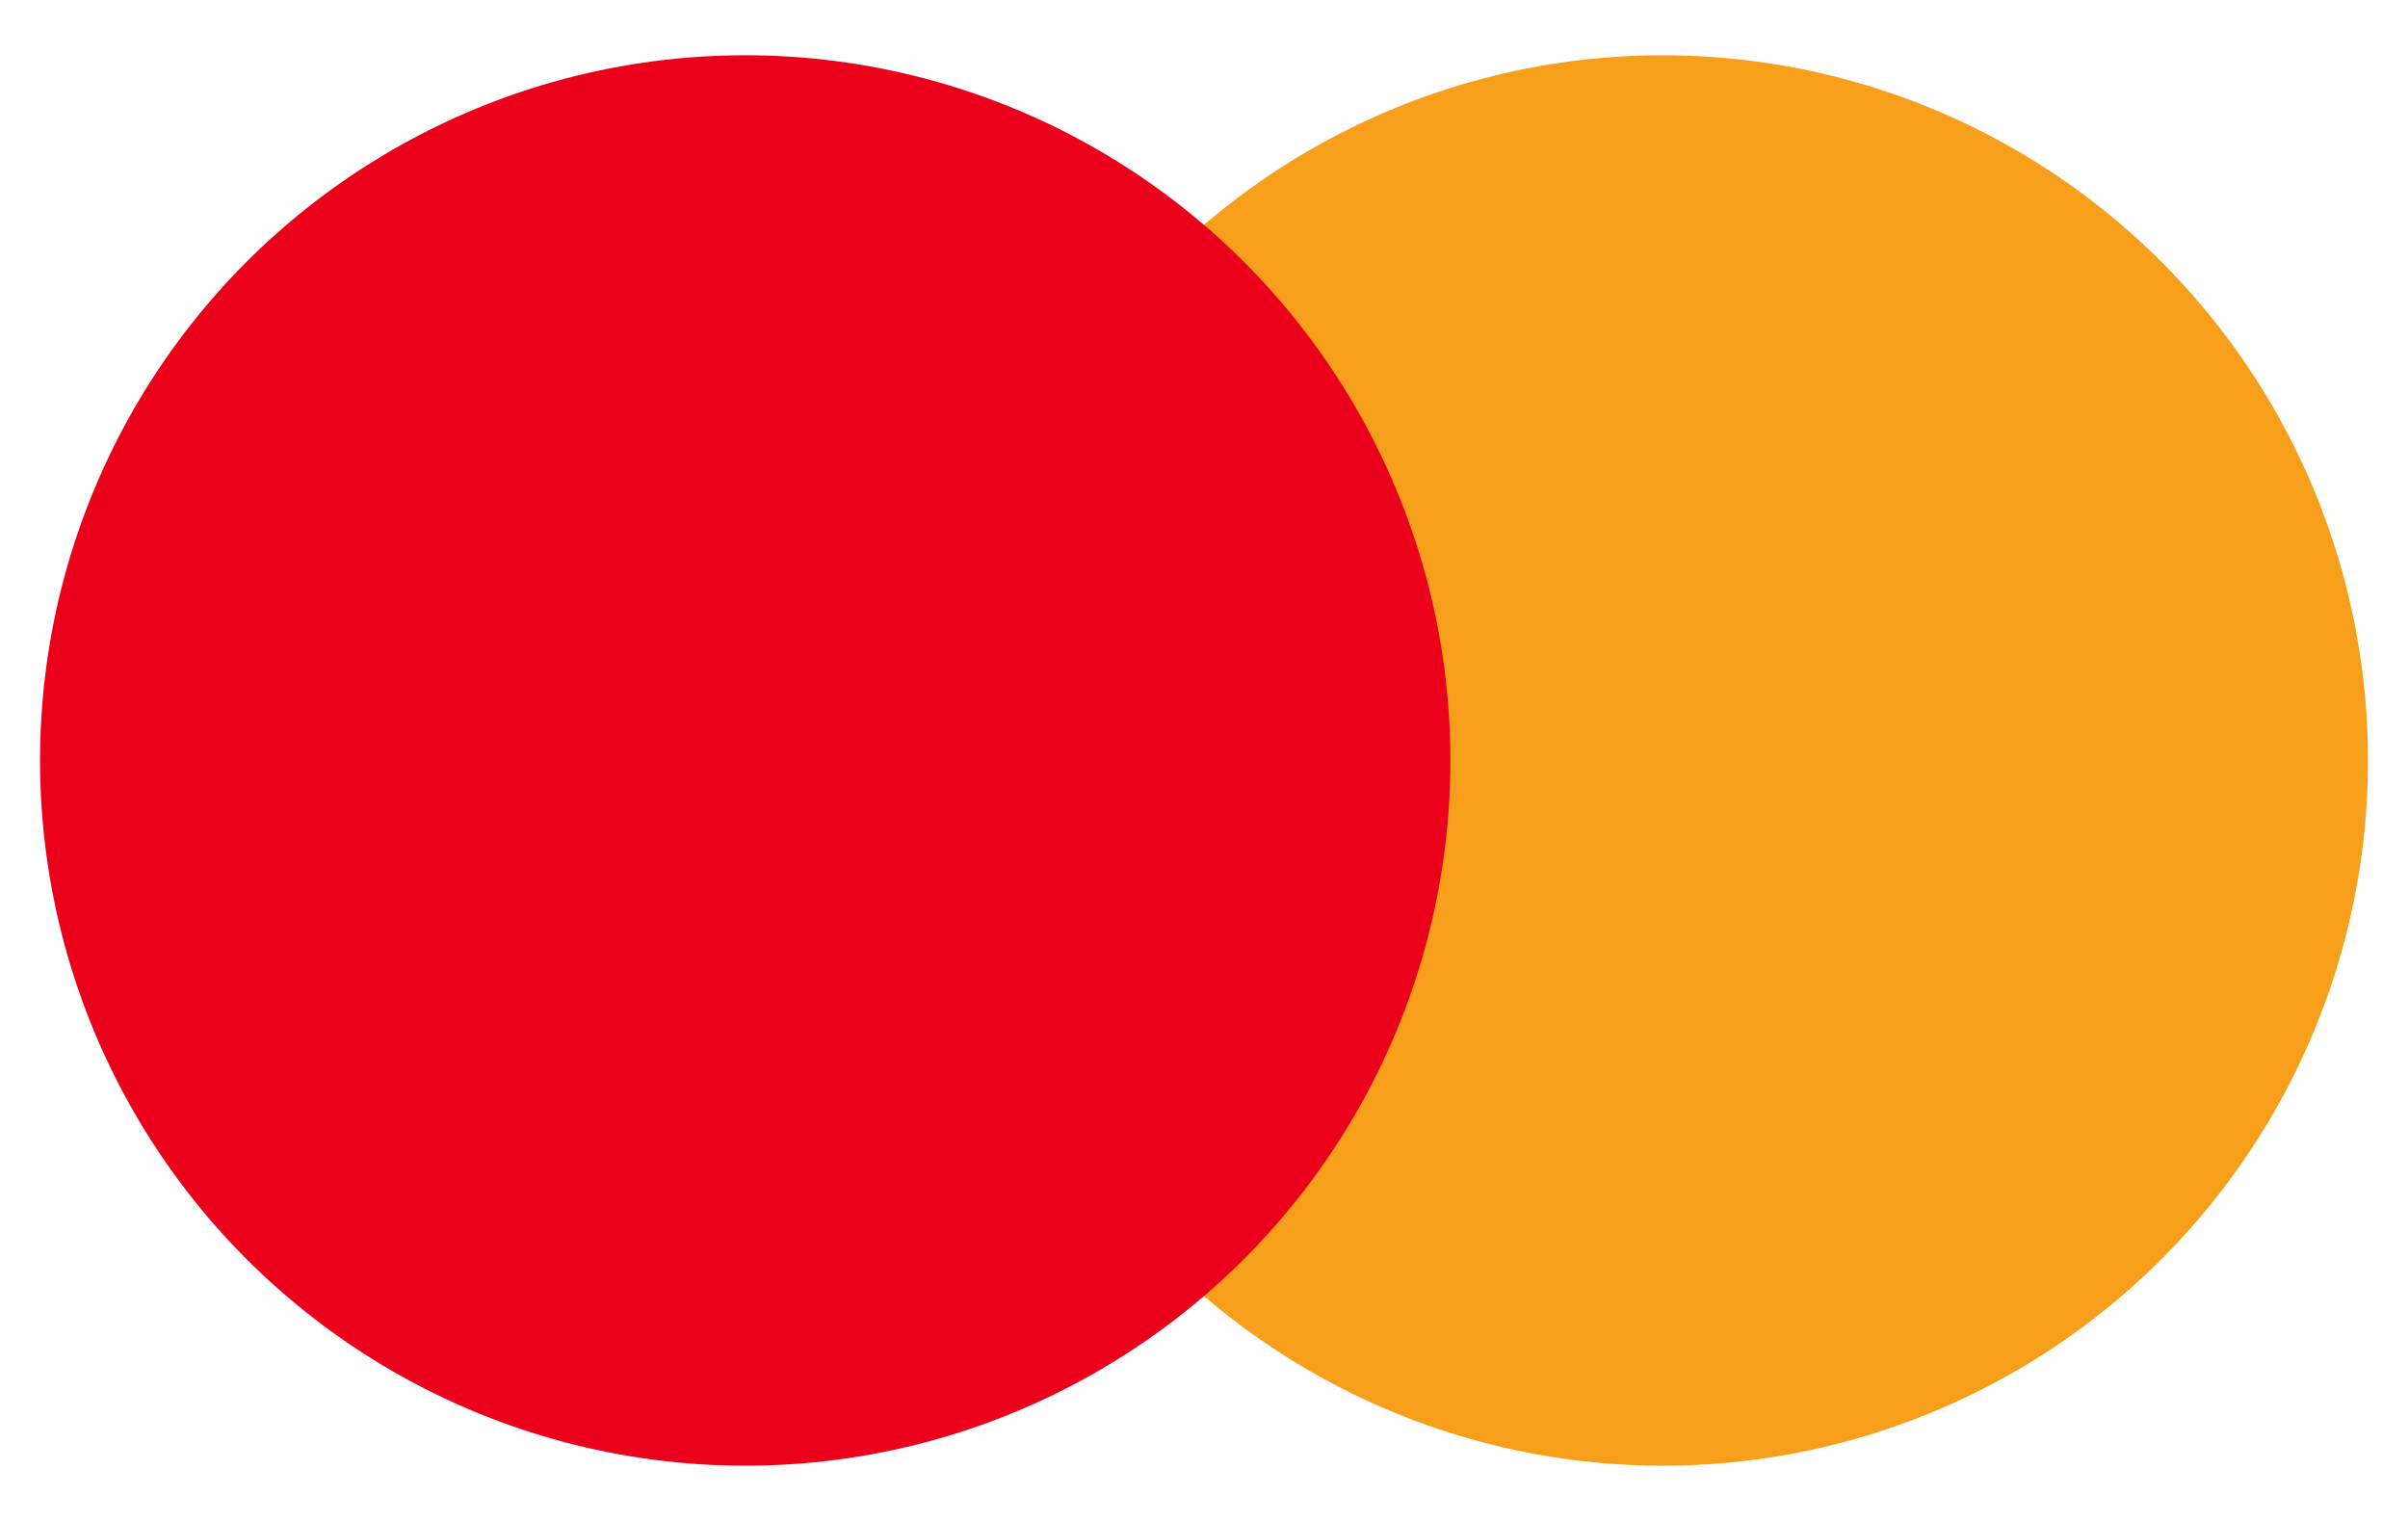
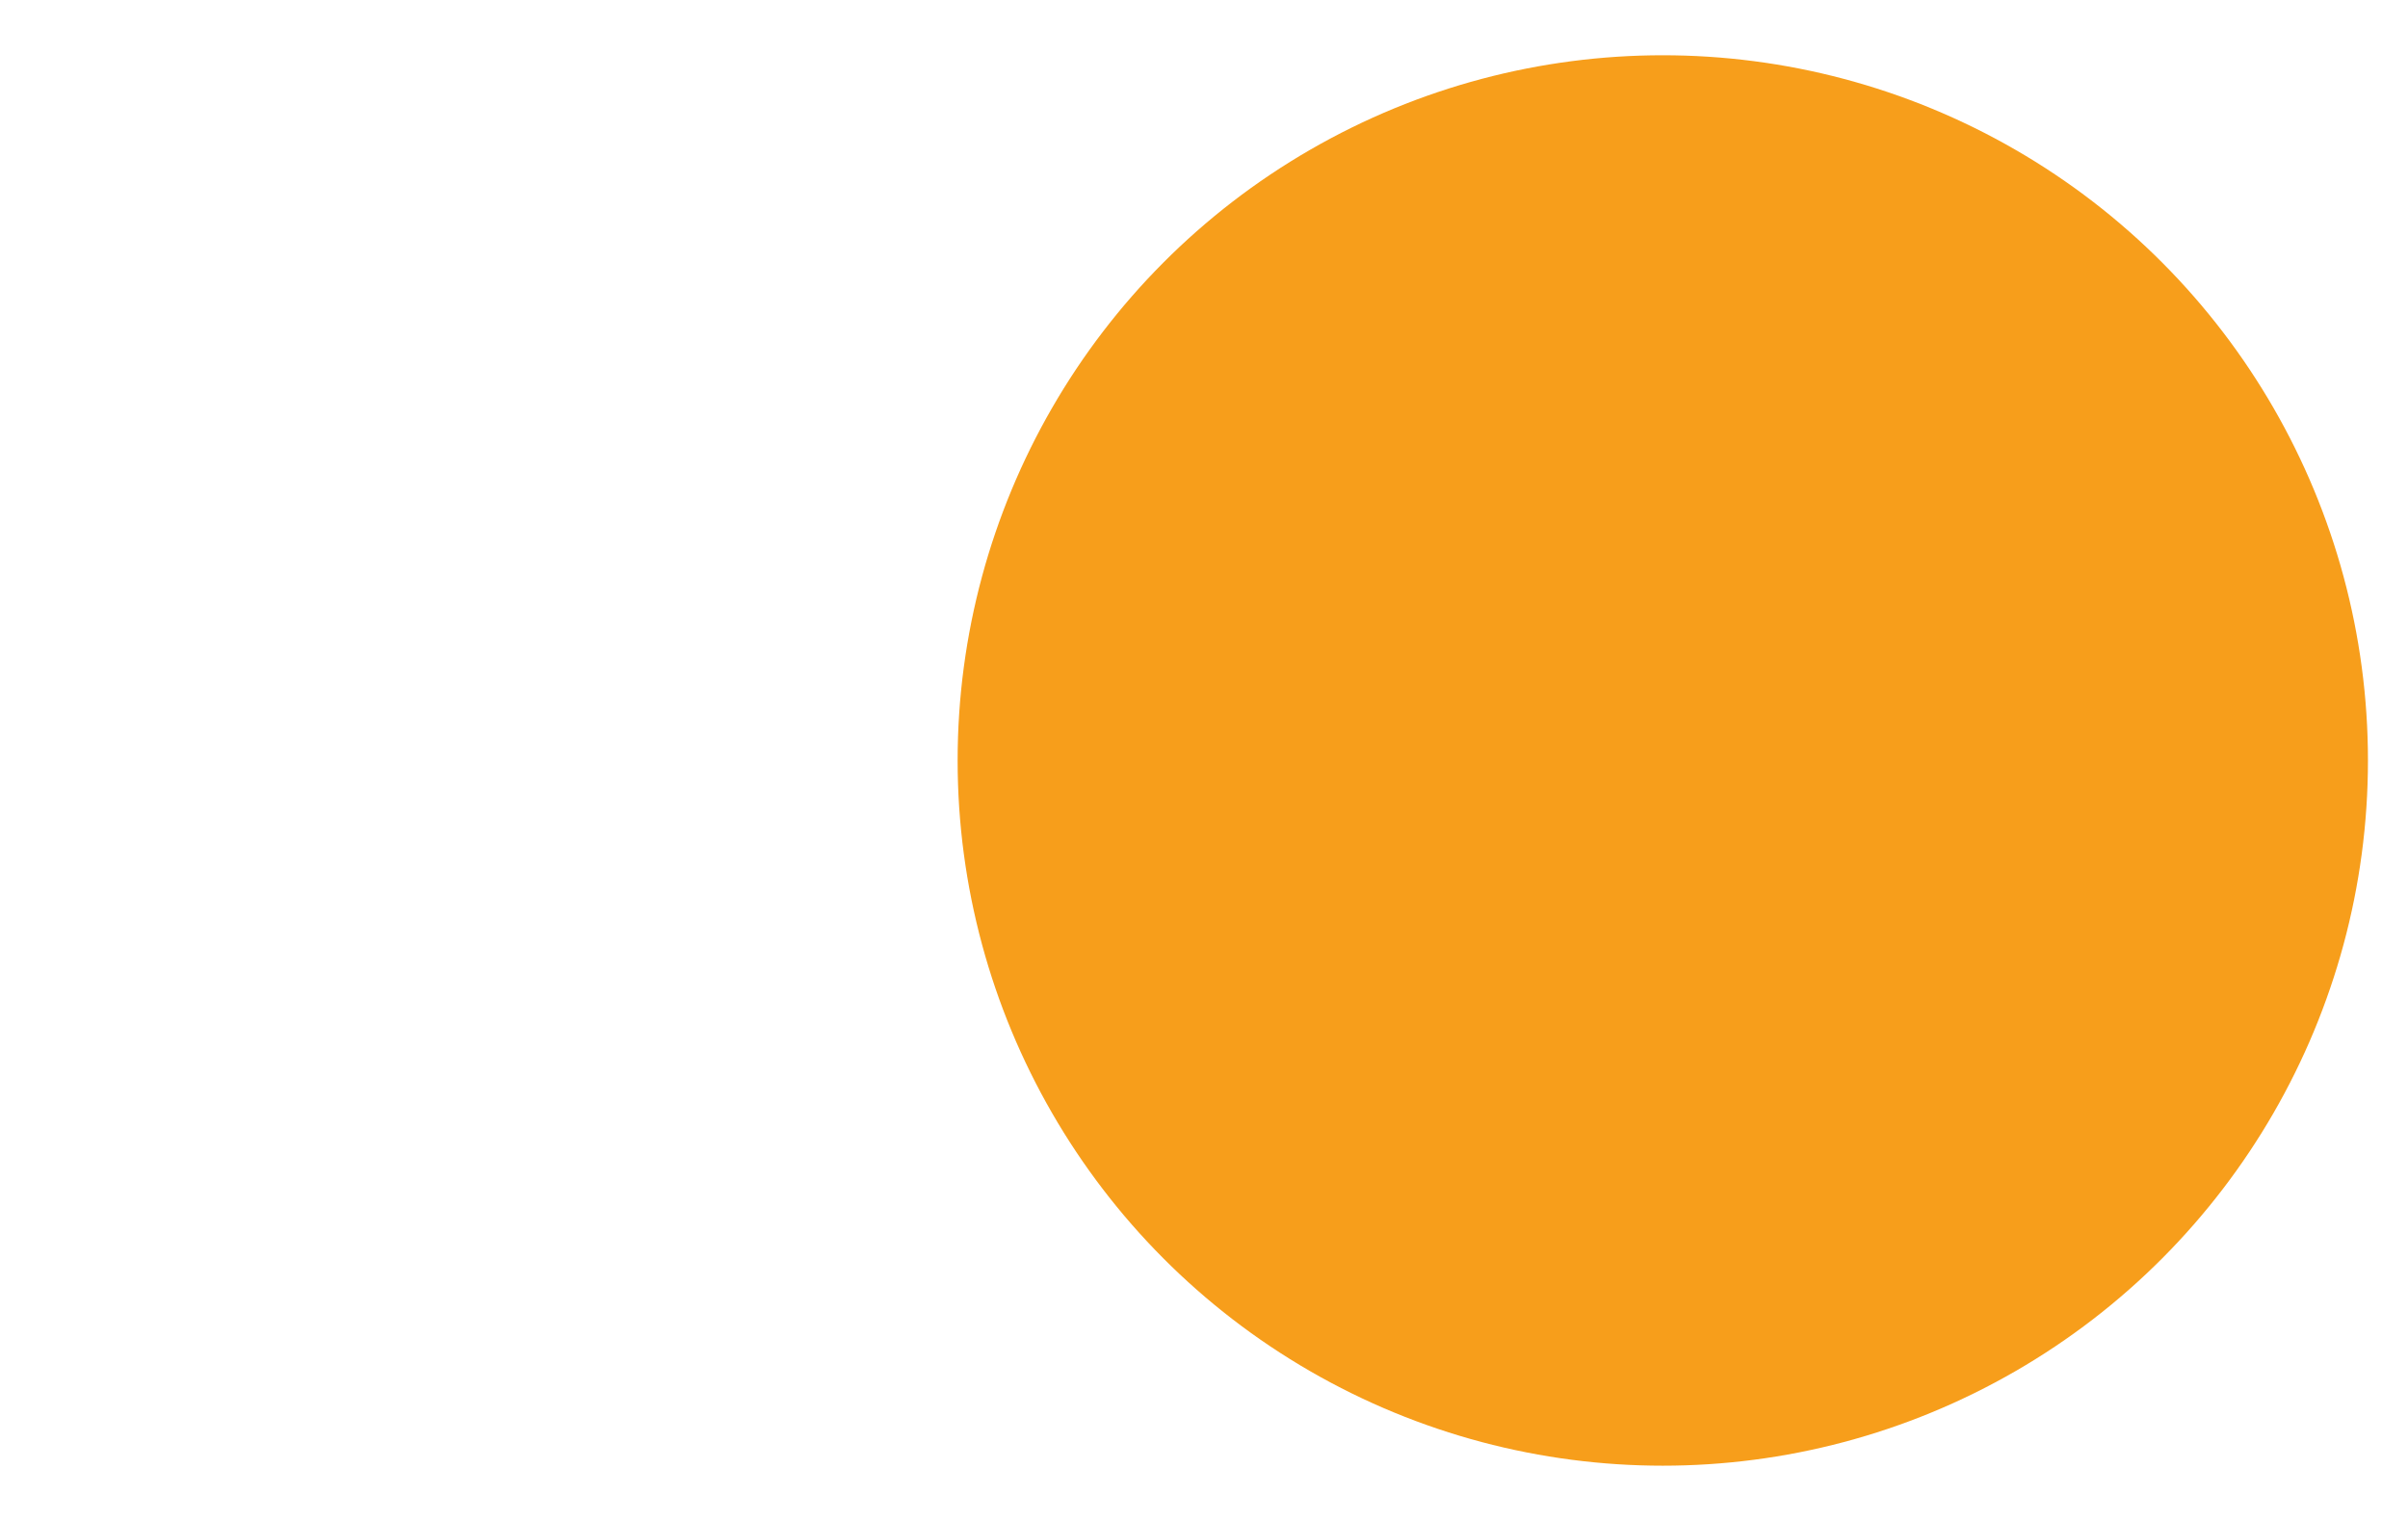
<svg xmlns="http://www.w3.org/2000/svg" width="38" height="24" viewBox="0 0 38 24" fill="none">
  <circle cx="26.24" cy="12" r="11.128" fill="#F79E1B" />
-   <circle cx="11.76" cy="12" r="11.128" fill="#EB001B" />
</svg>